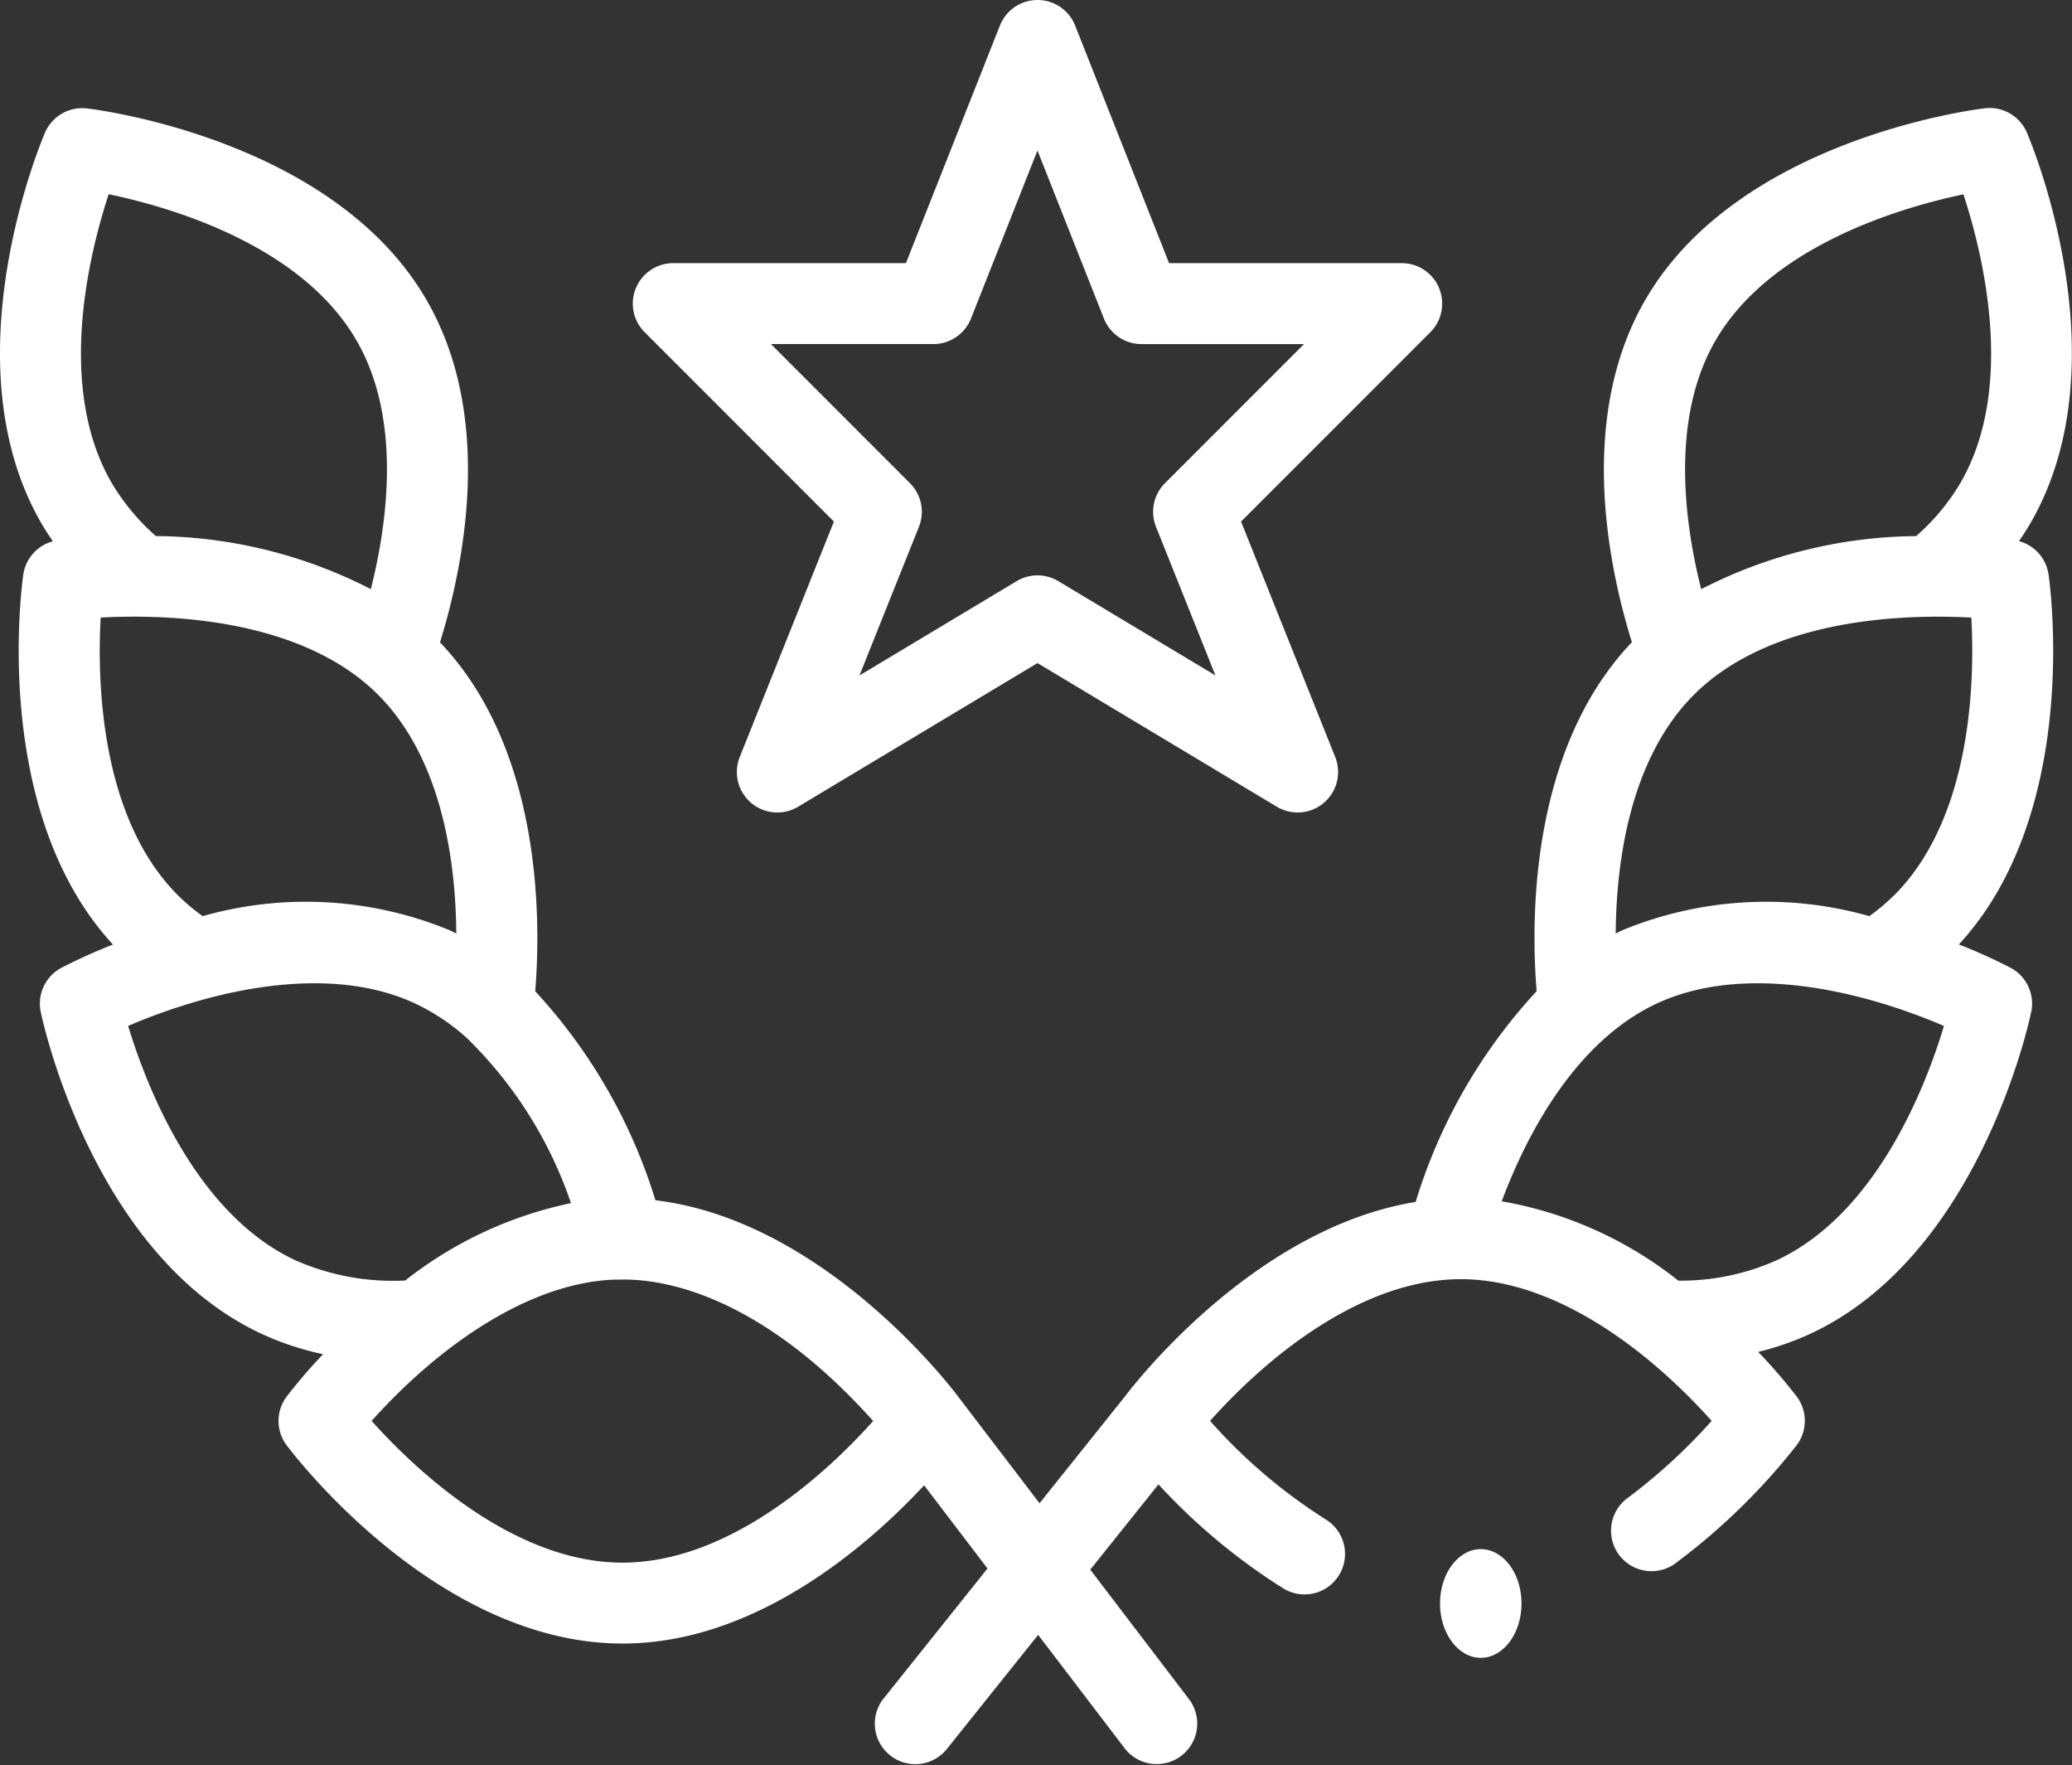
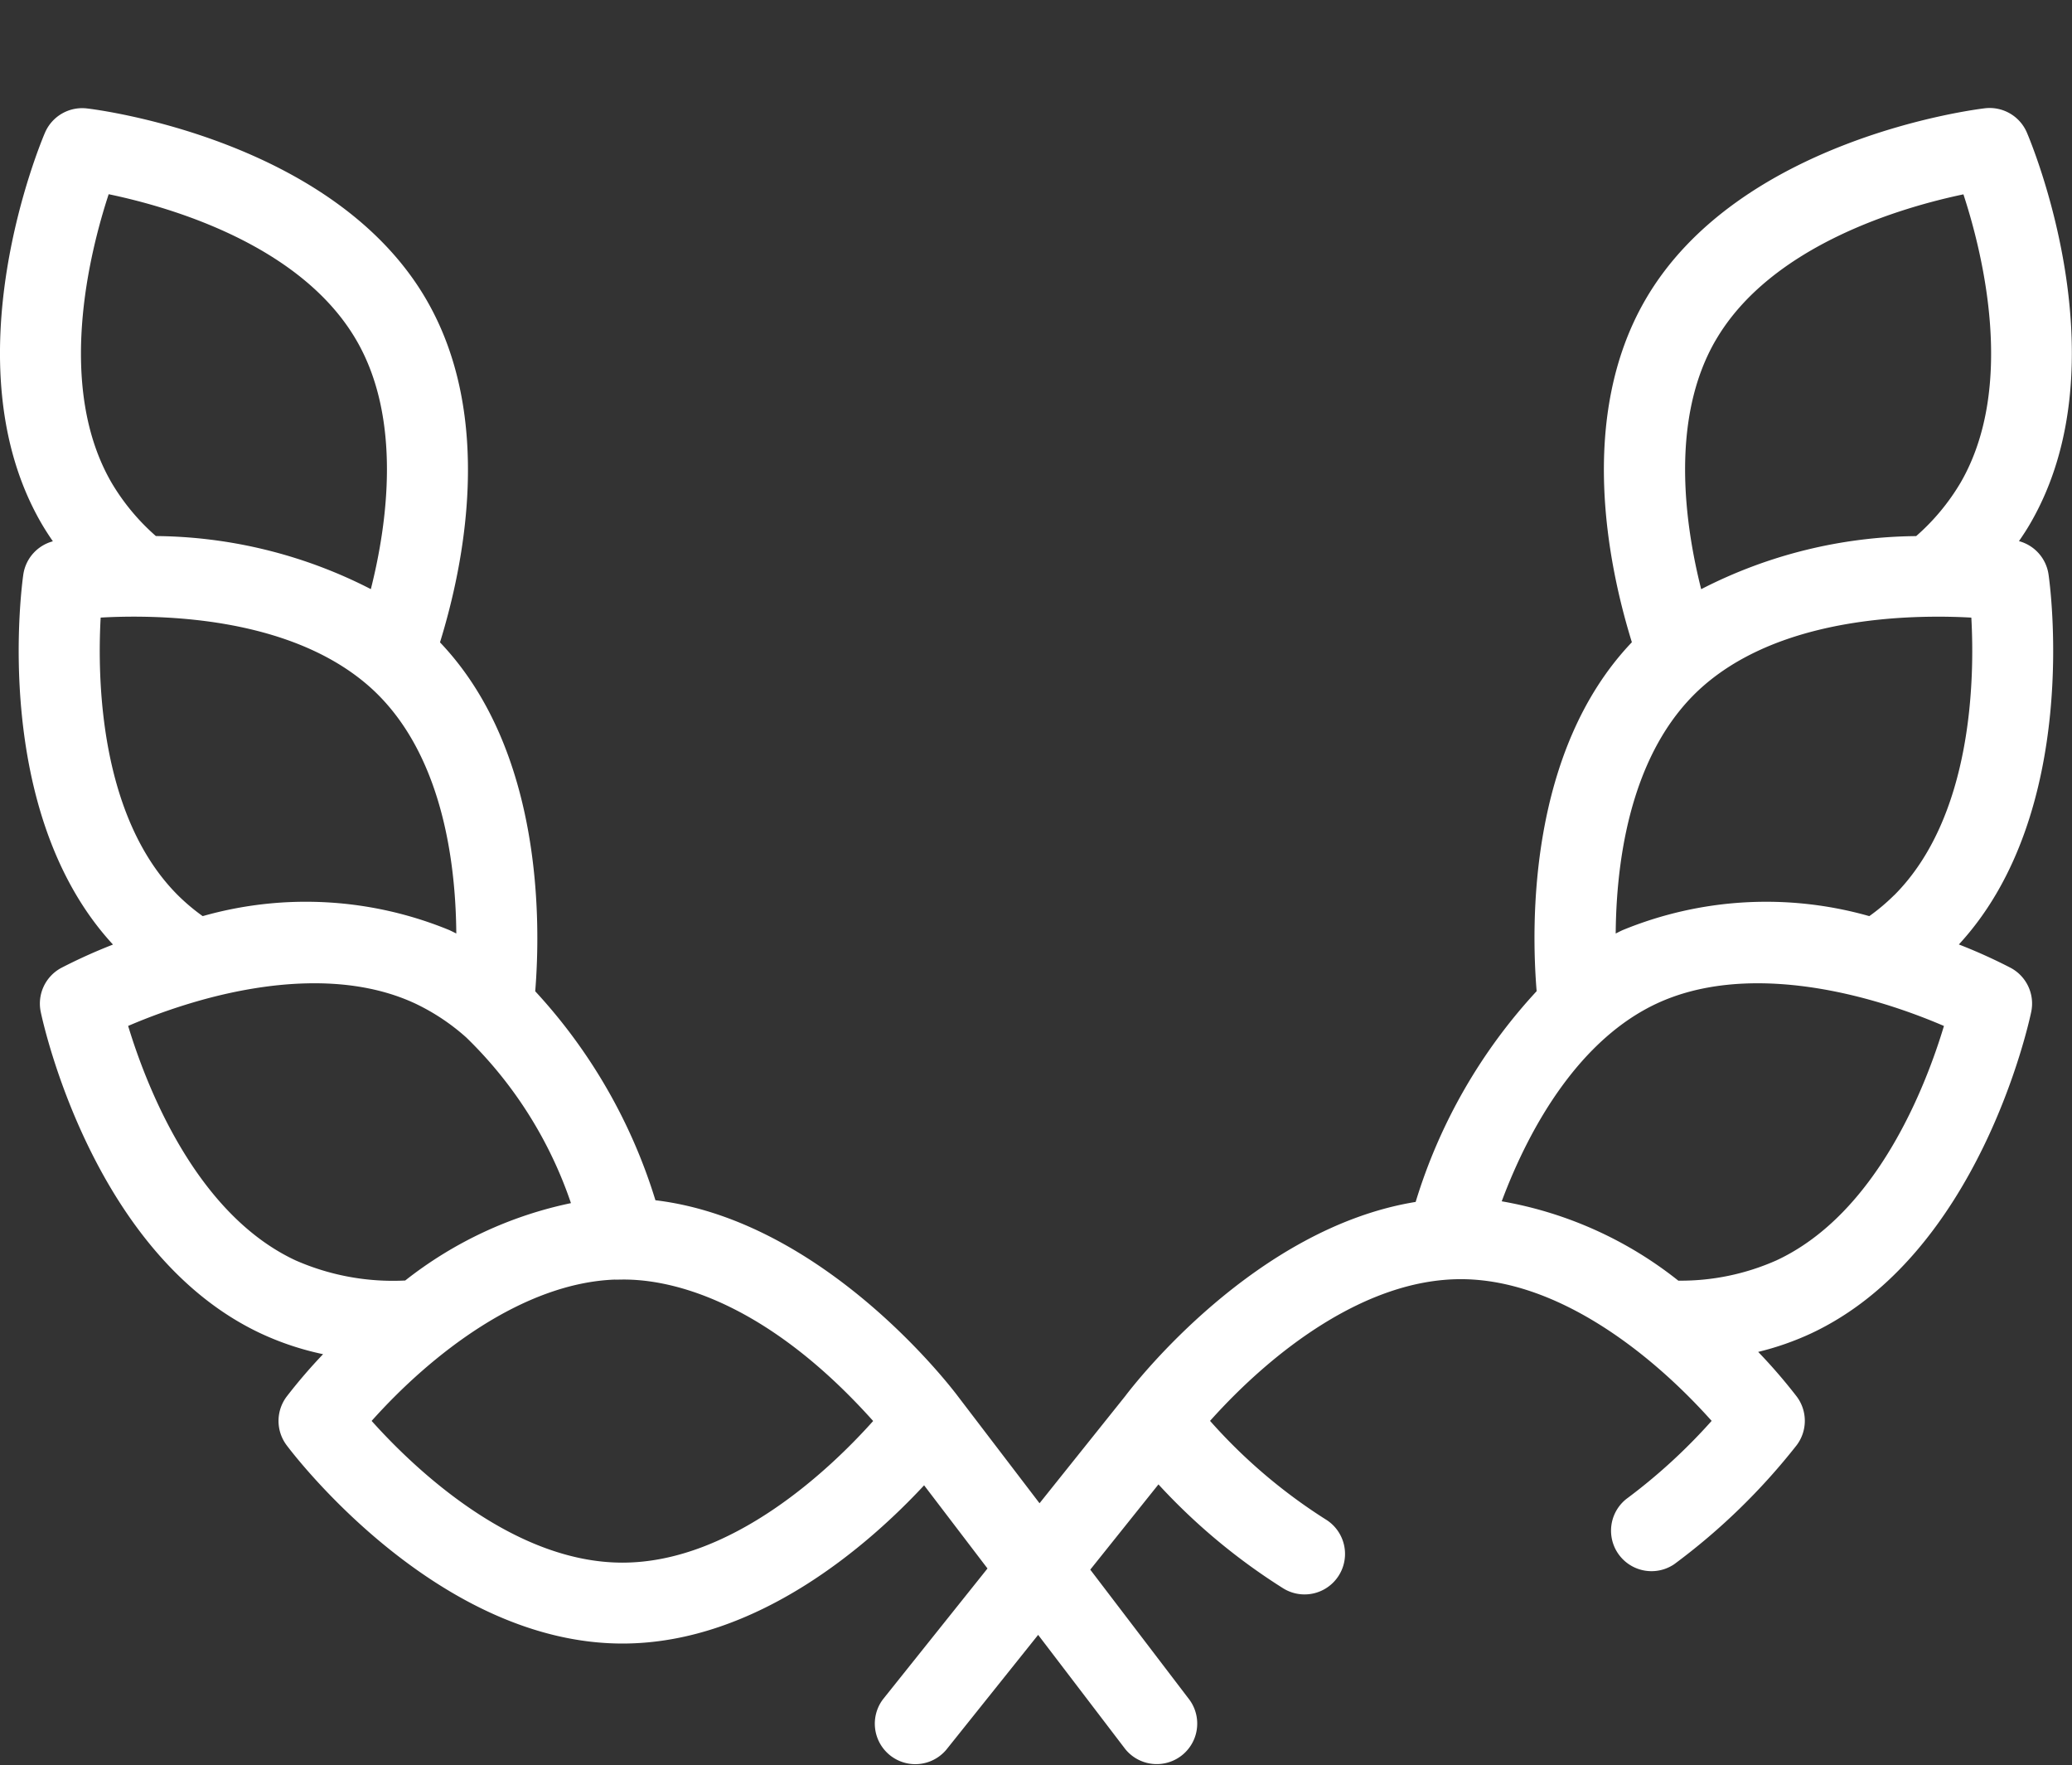
<svg xmlns="http://www.w3.org/2000/svg" width="76.26" height="64.944" viewBox="0 0 76.26 64.944">
  <rect x="0" y="0" width="76.26" height="64.944" fill="#333333" stroke="none" />
  <g id="Group_319" data-name="Group 319" transform="translate(-0.001 -37.987)">
    <path id="Path_387" data-name="Path 387" d="M15.705,71.756C12.286,65.833,3.569,64.741,3.2,64.7a1.49,1.49,0,0,0-1.543.891c-.147.342-3.559,8.437-.141,14.36.133.23.278.454.431.676A1.488,1.488,0,0,0,.859,81.848c-.052.361-1.208,8.732,3.3,13.617a19.772,19.772,0,0,0-1.911.863A1.49,1.49,0,0,0,1.5,97.941c.076.364,1.923,8.954,8.119,11.842a10.58,10.58,0,0,0,2.273.754,19.6,19.6,0,0,0-1.344,1.565,1.489,1.489,0,0,0,0,1.782c.223.3,5.527,7.3,12.365,7.3,4.96,0,9.113-3.685,11.1-5.822l2.333,3.06L32.5,123.234a1.49,1.49,0,0,0,2.326,1.861l3.384-4.23,3.205,4.2a1.49,1.49,0,0,0,2.369-1.806l-3.656-4.794,2.51-3.137a22.509,22.509,0,0,0,4.6,3.83,1.489,1.489,0,0,0,1.554-2.542,19.9,19.9,0,0,1-4.255-3.625c2.311-2.581,5.734-5.214,9.229-5.214s6.94,2.65,9.232,5.214a20.912,20.912,0,0,1-3.139,2.873,1.49,1.49,0,0,0,1.763,2.4,23.52,23.52,0,0,0,4.51-4.384,1.49,1.49,0,0,0,0-1.781,19.932,19.932,0,0,0-1.421-1.646,10.489,10.489,0,0,0,1.93-.672c6.2-2.889,8.044-11.479,8.12-11.843a1.49,1.49,0,0,0-.753-1.614,19.729,19.729,0,0,0-1.911-.863c4.51-4.885,3.354-13.256,3.3-13.617a1.489,1.489,0,0,0-1.088-1.223c.153-.222.3-.446.431-.676,3.419-5.923.006-14.018-.141-14.36a1.49,1.49,0,0,0-1.543-.891c-.369.043-9.086,1.136-12.505,7.059-2.483,4.3-1.377,9.722-.489,12.588-3.805,3.991-3.709,10.37-3.505,12.839a19.987,19.987,0,0,0-4.453,7.755c-5.906.958-10.335,6.676-10.687,7.142l-3.156,3.945-3-3.93c-.261-.349-4.937-6.475-11.137-7.219A19.926,19.926,0,0,0,19.7,97.184c.2-2.47.3-8.848-3.505-12.839.887-2.866,1.994-8.288-.49-12.588ZM69.716,93.648a7.429,7.429,0,0,1-.915.771,13.894,13.894,0,0,0-9.082.516c-.085.039-.169.082-.252.124.026-3.294.779-7.013,3.28-9.157,2.356-2.019,5.844-2.475,8.356-2.5.554-.006,1.048.01,1.453.033.126,2.272.04,7.336-2.839,10.215Zm-6.58-20.4c2.035-3.526,6.9-4.92,9.129-5.387.709,2.162,1.935,7.075-.1,10.6a8.057,8.057,0,0,1-1.64,1.975,17.609,17.609,0,0,0-7.912,1.953C62,79.96,61.473,76.125,63.136,73.246ZM60.978,97.635c3.142-1.465,7.375-.545,10.57.825-.654,2.175-2.457,6.9-6.164,8.625a8.671,8.671,0,0,1-3.612.747,14.4,14.4,0,0,0-6.5-2.92C56.347,102.034,58.193,98.935,60.978,97.635ZM4,67.856c2.224.462,7.084,1.848,9.128,5.39,1.663,2.879,1.135,6.714.522,9.141a17.61,17.61,0,0,0-7.912-1.953A8.059,8.059,0,0,1,4.1,78.459c-2.036-3.528-.808-8.443-.1-10.6ZM3.706,83.434c.405-.023.9-.039,1.453-.033,2.512.027,6,.483,8.356,2.5,2.5,2.144,3.254,5.86,3.28,9.157-.084-.042-.168-.084-.253-.124a13.892,13.892,0,0,0-9.081-.515,7.439,7.439,0,0,1-.915-.771C3.666,90.769,3.58,85.7,3.706,83.434Zm28.433,29.56c-1.518,1.7-5.159,5.213-9.229,5.213s-7.714-3.521-9.231-5.215c2.221-2.485,5.573-5.073,8.952-5.2.171.047,4.317-.593,9.508,5.205Zm-11.124-8.015a14.7,14.7,0,0,0-6.1,2.847,8.912,8.912,0,0,1-4.037-.741c-3.69-1.72-5.5-6.45-6.161-8.626a21.617,21.617,0,0,1,2.855-.995c2.124-.572,5.185-1.007,7.712.171a7.892,7.892,0,0,1,1.876,1.247l0,0,0,0A15.366,15.366,0,0,1,21.015,104.979Z" transform="translate(0 -22.723)" fill="#fff" />
-     <path id="Path_388" data-name="Path 388" d="M186.052,48.588a1.489,1.489,0,0,0-1.376-.919h-8.563l-3.457-8.74a1.489,1.489,0,0,0-2.77,0l-3.458,8.74h-8.562a1.489,1.489,0,0,0-1.053,2.543l6.964,6.966-3.465,8.662a1.489,1.489,0,0,0,2.149,1.83l8.809-5.285,8.808,5.285a1.489,1.489,0,0,0,2.149-1.83l-3.465-8.662,6.966-6.966a1.49,1.49,0,0,0,.323-1.623Zm-10.09,7.177a1.49,1.49,0,0,0-.33,1.606l2.187,5.469-5.783-3.47a1.49,1.49,0,0,0-1.533,0l-5.785,3.47,2.188-5.469a1.489,1.489,0,0,0-.33-1.606l-5.117-5.118h5.979a1.489,1.489,0,0,0,1.385-.941l2.446-6.181,2.445,6.181a1.49,1.49,0,0,0,1.385.942h5.98Z" transform="translate(-133.084)" fill="#fff" />
-     <ellipse id="Ellipse_8" data-name="Ellipse 8" cx="1.5" cy="2" rx="1.5" ry="2" transform="translate(53.001 94.987)" fill="#fff" />
  </g>
</svg>